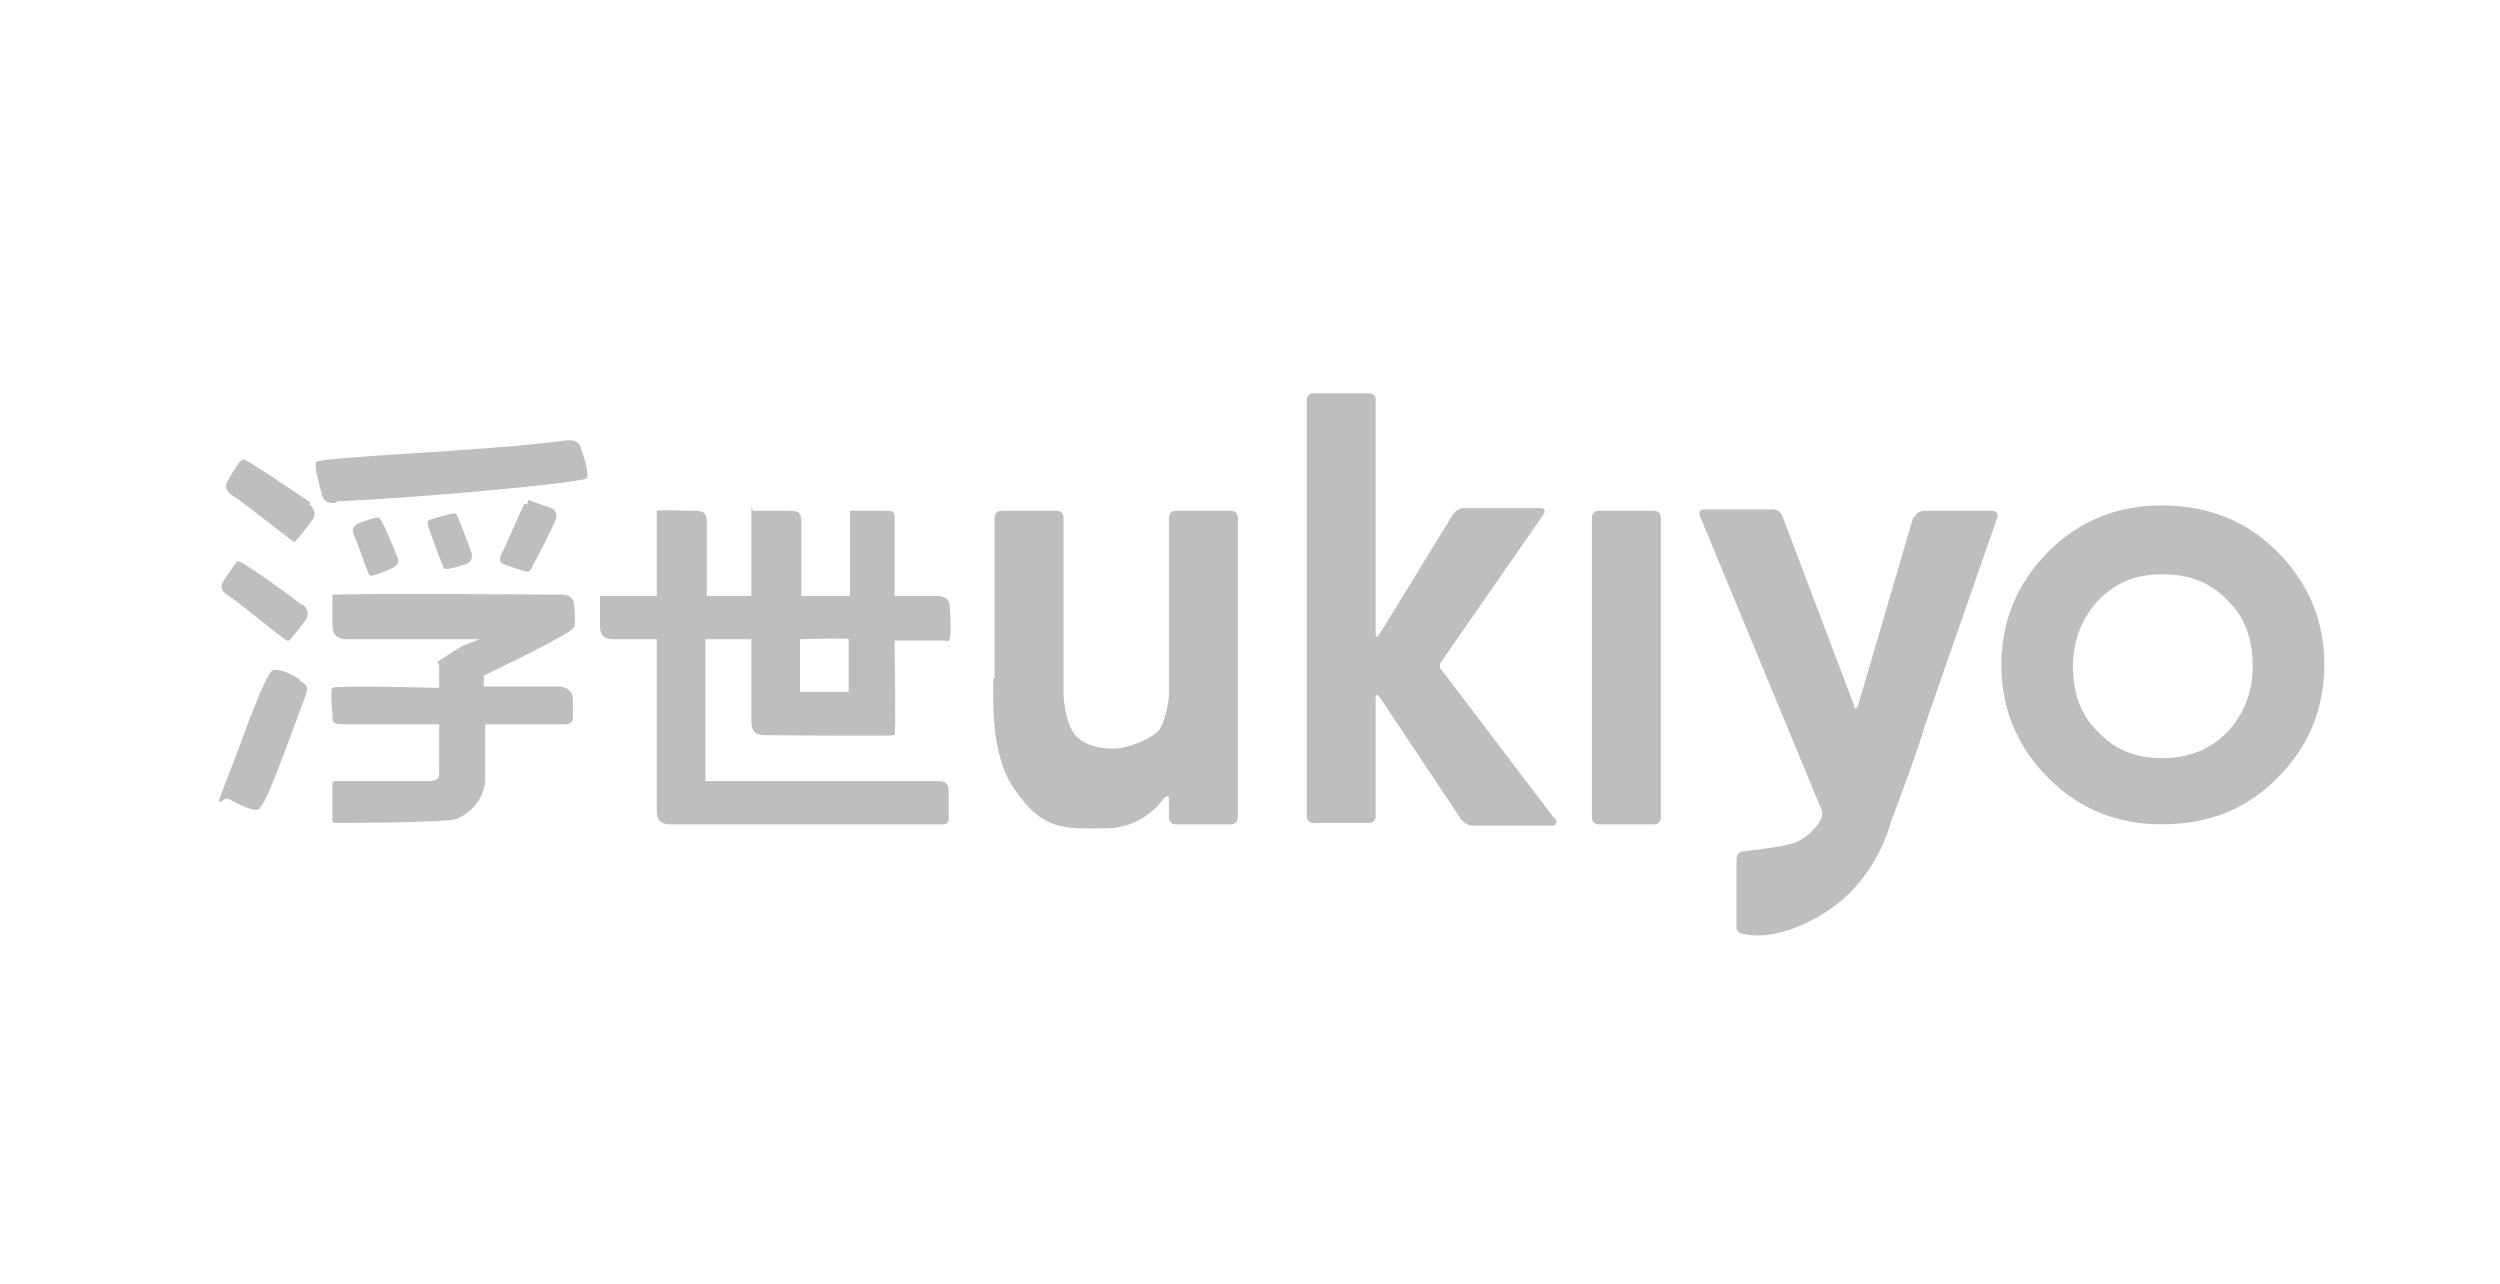
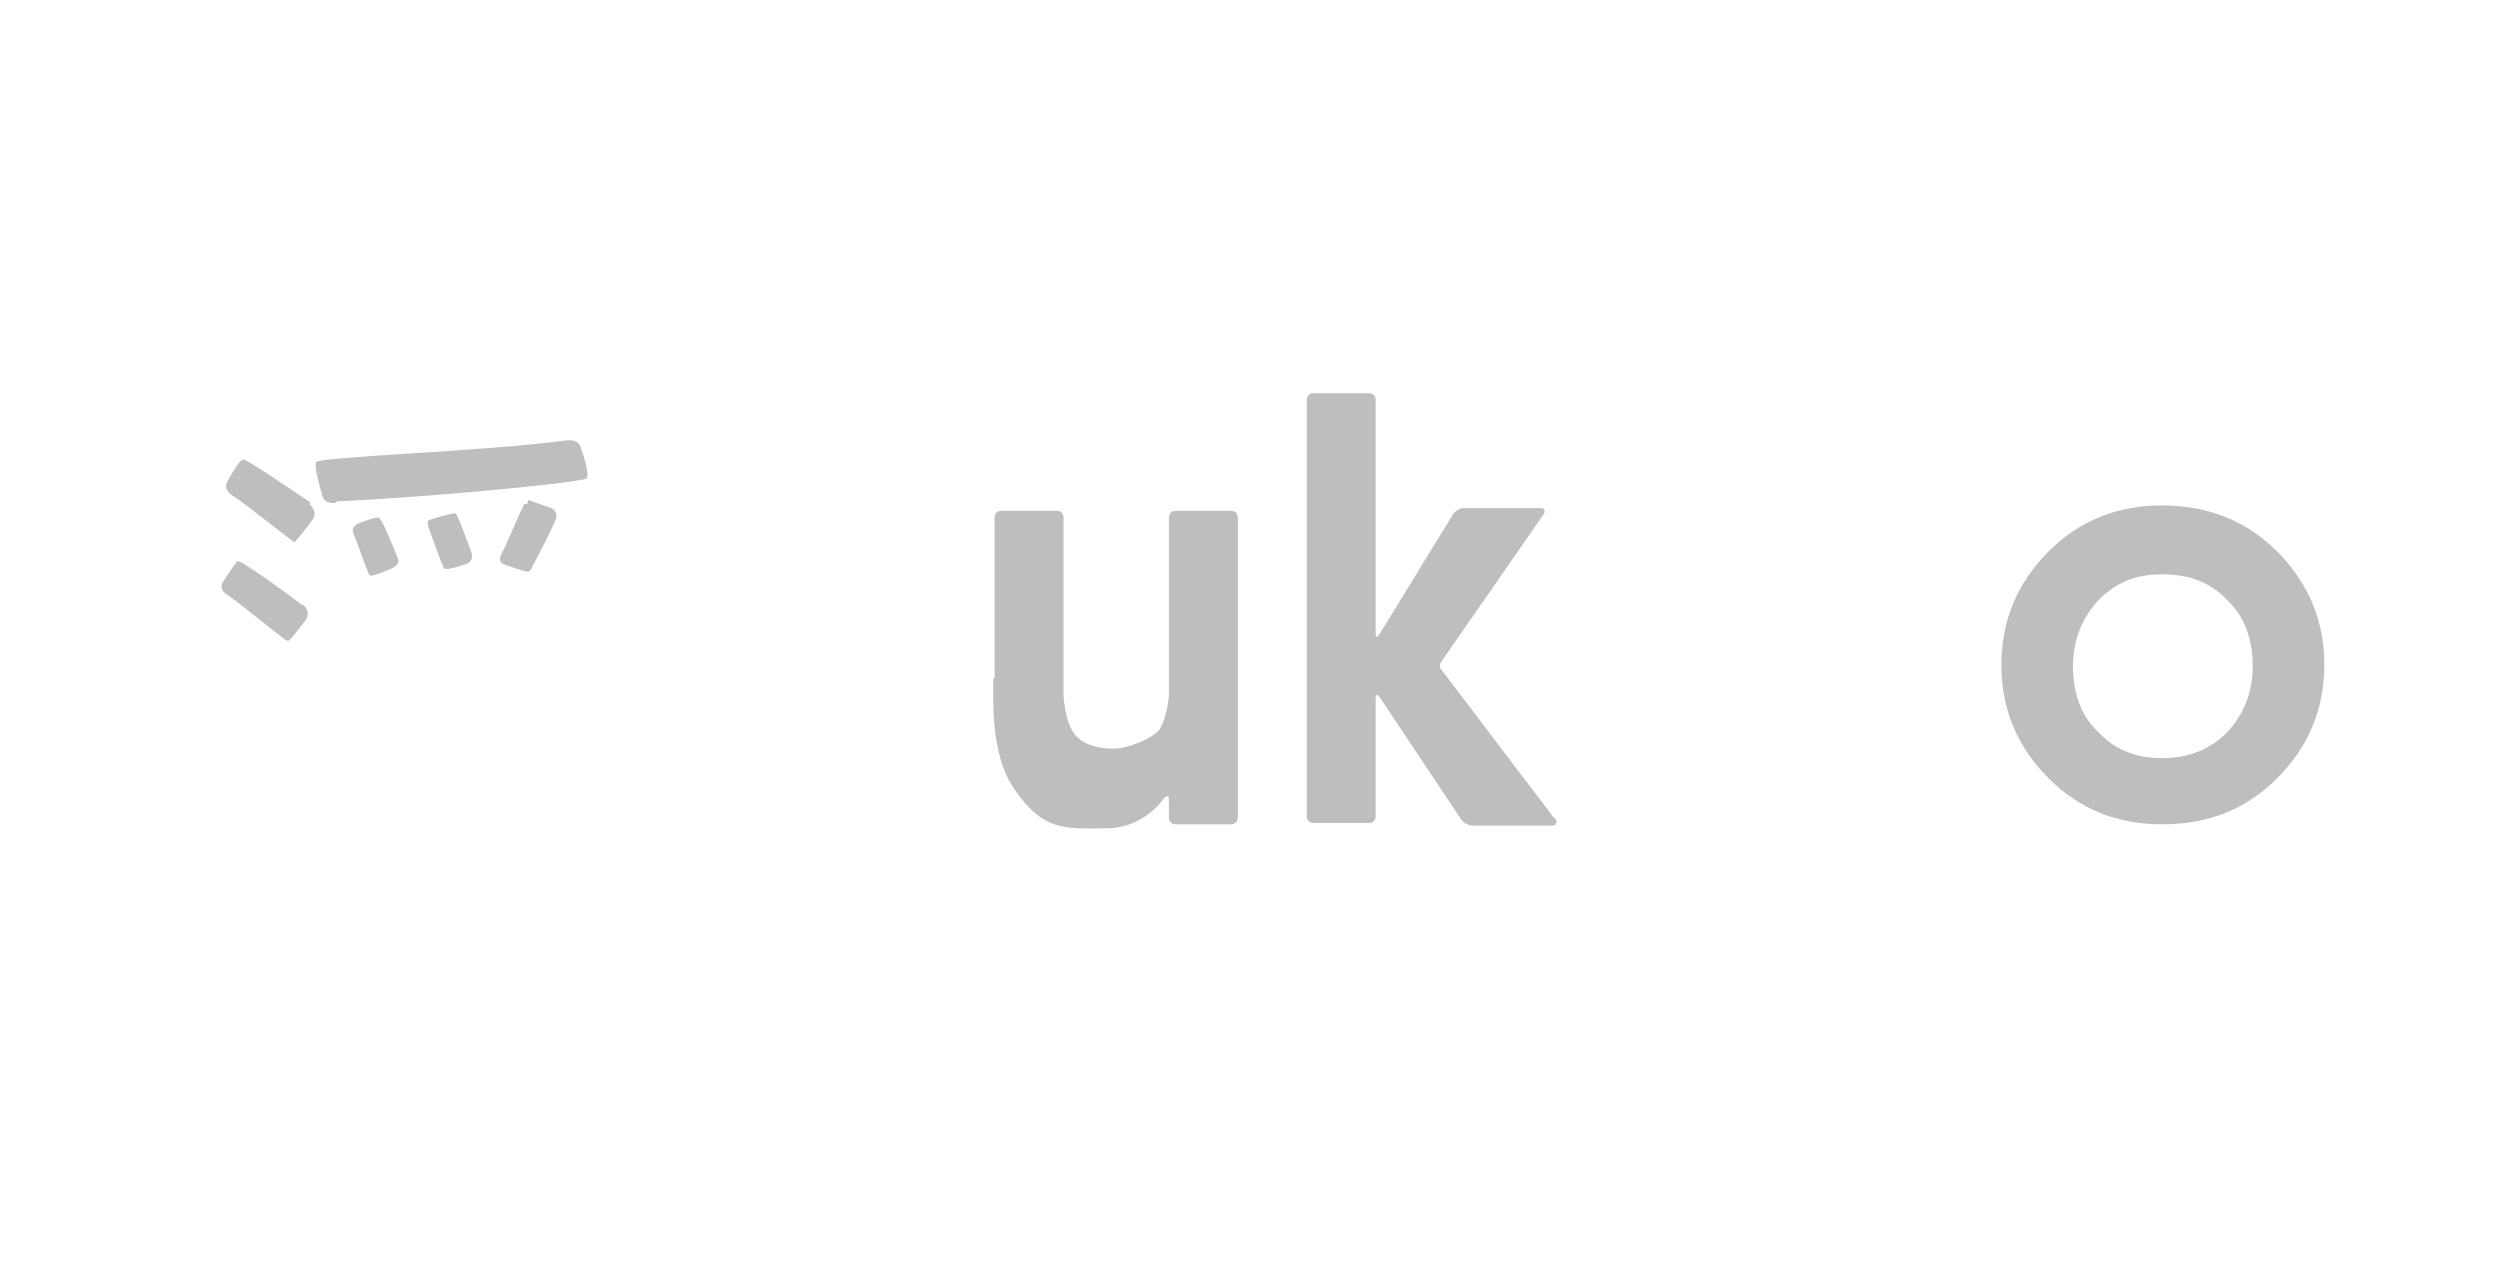
<svg xmlns="http://www.w3.org/2000/svg" id="Layer_1" version="1.1" viewBox="0 0 185 95">
  <defs>
    <style>
      .st0 {
        fill: #bcbec0;
      }
    </style>
  </defs>
-   <path class="st0" d="M141.7,38.3c0-.3.4-.5.7-.5h5c.3,0,.5.2.4.5l-5.4,15.5c0,.3-1.8,5.3-2.5,7.1,0,0-1,4.2-4.8,6.6s-6.1,1.6-6.1,1.6c-.3,0-.5-.2-.5-.5v-5c0-.3.2-.6.5-.6,0,0,2.8-.3,3.7-.6,1.4-.5,2-1.7,2-1.7.2-.3.2-.7,0-1l-8.9-21.5c-.1-.3,0-.5.3-.5h5.1c.3,0,.6.2.7.5l5.3,14c0,.3.2.3.3,0l4.1-14Z" />
  <path class="st0" d="M73.6,50.2v-11.9c0-.3.2-.5.5-.5h4.1c.3,0,.5.2.5.5v12.1c0,.3,0,.8,0,1.1,0,0,.1,1.9.8,2.8s1.9,1.1,2.9,1.1,2.5-.6,3.2-1.2.9-2.7.9-2.7c0-.4,0-.8,0-1.1v-12.1c0-.3.2-.5.5-.5h4.1c.3,0,.5.2.5.5v22.2c0,.3-.2.5-.5.5h-4.1c-.3,0-.5-.2-.5-.5v-1.2c0-.3,0-.6-.4-.2,0,0-1.4,2.2-4.3,2.2s-4.6.3-6.8-3c-1.7-2.5-1.5-6.5-1.5-8.1Z" />
  <path class="st0" d="M115.1,60.6c.2.2,0,.5-.2.5h-5.9c-.3,0-.7-.2-.9-.5l-6-9c-.2-.3-.3-.2-.3,0v8.8c0,.3-.2.5-.5.5h-4.1c-.3,0-.5-.2-.5-.5v-30.8c0-.3.2-.5.5-.5h4.1c.3,0,.5.2.5.5v17.3c0,.3.1.3.3,0l5.4-8.8c.2-.3.5-.5.8-.5h5.7c.3,0,.4.2.2.5l-7.5,10.8c-.2.3-.2.5,0,.7l8.2,10.8Z" />
-   <path class="st0" d="M118.3,61c-.3,0-.5-.2-.5-.5v-22.2c0-.3.2-.5.5-.5h4.1c.3,0,.5.2.5.5v22.2c0,.3-.2.5-.5.5h-4.1Z" />
  <path class="st0" d="M160,61c-3.3,0-6.1-1.1-8.4-3.4-2.3-2.3-3.5-5.1-3.5-8.4s1.2-6.1,3.5-8.4c2.3-2.3,5.1-3.4,8.4-3.4s6.2,1.1,8.5,3.4c2.3,2.3,3.5,5.1,3.5,8.4s-1.2,6.1-3.5,8.4c-2.3,2.3-5.1,3.4-8.5,3.4ZM160,56.1c1.9,0,3.5-.6,4.8-1.9,1.2-1.3,1.9-2.9,1.9-4.9s-.6-3.7-1.9-4.9c-1.2-1.3-2.8-1.9-4.8-1.9s-3.4.6-4.7,1.9c-1.2,1.3-1.9,2.9-1.9,4.9s.6,3.7,1.9,4.9c1.2,1.3,2.8,1.9,4.7,1.9Z" />
-   <path class="st0" d="M52.2,47.3v10.5h17.2c.6,0,.8.2.8.8,0,0,0,2,0,2.1s-.1.3-.4.3c-.9,0-9.8,0-12.2,0-3.8,0-8,0-8,0-.7,0-1-.3-1-1v-12.7h-3.2c-.7,0-1-.3-1-1v-1.9s0-.3,0-.3.4,0,.4,0h3.8s0-6.2,0-6.3,2.6,0,2.6,0c.7,0,1.1,0,1.1.8v5.5h3.3s0-5.4,0-6.2.1-.1.1-.1c.2,0,2.5,0,2.5,0,.7,0,1.1,0,1.1.7v5.6h3.6s0-6.3,0-6.3,2.6,0,2.6,0c.5,0,.7,0,.7.5v5.8h3.1c.7,0,1,.3,1,1,0,0,.1,1.7,0,2.1s-.2.2-.4.2c-1,0-3.7,0-3.7,0,0,0,.1,6.9,0,7s-9.6,0-9.6,0c-.7,0-1-.3-1-1v-6.1h-3.3ZM59.2,47.3v3.9h3.6s0-3.8,0-3.9-3.6,0-3.6,0Z" />
  <g>
    <path class="st0" d="M22.4,44.8c-1.3-1-4.1-3-4.6-3.2s-.2,0-.3,0c-.1.1-.9,1.3-.9,1.3-.3.4-.3.8.2,1.1,1.3.9,4.3,3.4,4.4,3.4s.2,0,.2,0c.3-.3,1.2-1.5,1.2-1.5.3-.4.2-.8-.2-1.2Z" />
-     <path class="st0" d="M22.2,50.3s-1.3-.9-2-.7c-.6.2-2.5,5.8-3.5,8.3s-.2,1,.2,1.2c0,0,1.7,1,2.2.8.5-.2,1.7-3.5,3.5-8.4.2-.6.2-.8-.4-1.1Z" />
    <path class="st0" d="M24.9,37.1c6.9-.3,18.2-1.4,18.5-1.7.3-.3-.4-2.2-.4-2.2-.1-.5-.5-.7-1.2-.6-5.8.8-18.3,1.2-18.4,1.6-.2.3.4,2.3.4,2.3.1.6.5.8,1.1.7Z" />
    <path class="st0" d="M23,37.2c-1.5-1-4.7-3.2-5-3.2s-1.1,1.5-1.1,1.5c-.3.4-.2.8.2,1.1,1.4.9,4.5,3.5,4.7,3.5.1,0,1.3-1.6,1.3-1.6.3-.4.2-.8-.2-1.2Z" />
    <path class="st0" d="M28.1,38.3c-.2-.1-1.5.4-1.5.4-.5.2-.6.5-.4.9.5,1.2,1,2.9,1.2,3,.4,0,1.5-.5,1.5-.5.5-.2.7-.5.5-.9-.4-.9-1.1-2.8-1.4-2.9Z" />
-     <path class="st0" d="M32.5,57.3c0,.4-.4.5-.9.5s-6.8,0-6.8,0c-.1,0-.2.1-.2.2v2.7c0,.1,0,.2.2.2,0,0,8.1,0,9-.3,2.2-1,2.1-3,2.1-3,0-.2,0-3.4,0-4h6s.5,0,.5-.5,0-1.3,0-1.3c0-.6-.4-1-1.1-1h-5.5v-.8c3.3-1.6,6.5-3.2,6.7-3.6.1-.4,0-1.5,0-1.5,0-.6-.3-.9-1-.9,0,0-14.1-.1-16.6,0-.1,0-.2,0-.3,0,0,0,0,0,0,.2,0,.5,0,2.1,0,2.1,0,.6.3,1,1,1h9.9c-1.6.6-1.3.5-2.4,1.2s-.6.4-.6.8c0,.4,0,1.6,0,1.6,0,0-7.7-.2-7.9,0s0,1.9,0,1.9c0,.7,0,.8.9.8h7v3.6Z" />
    <path class="st0" d="M33.8,38c-.2-.1-1.8.4-1.8.4-.4.1-.4.2-.3.6.4,1.1,1,2.8,1.1,2.9,0,.2.2.2.3.2.3,0,1.2-.3,1.2-.3.5-.1.7-.4.6-.9-.4-1-1-2.8-1.2-2.9Z" />
    <path class="st0" d="M39,37.3c0,0-.2,0-.2,0-.3.5-1.3,3-1.7,3.7-.2.4-.1.7.3.8,0,0,1.4.5,1.6.5s.2,0,.3-.2c.2-.4,1.2-2.2,1.8-3.6.2-.4,0-.8-.3-.9,0,0-1.4-.5-1.7-.6Z" />
  </g>
</svg>